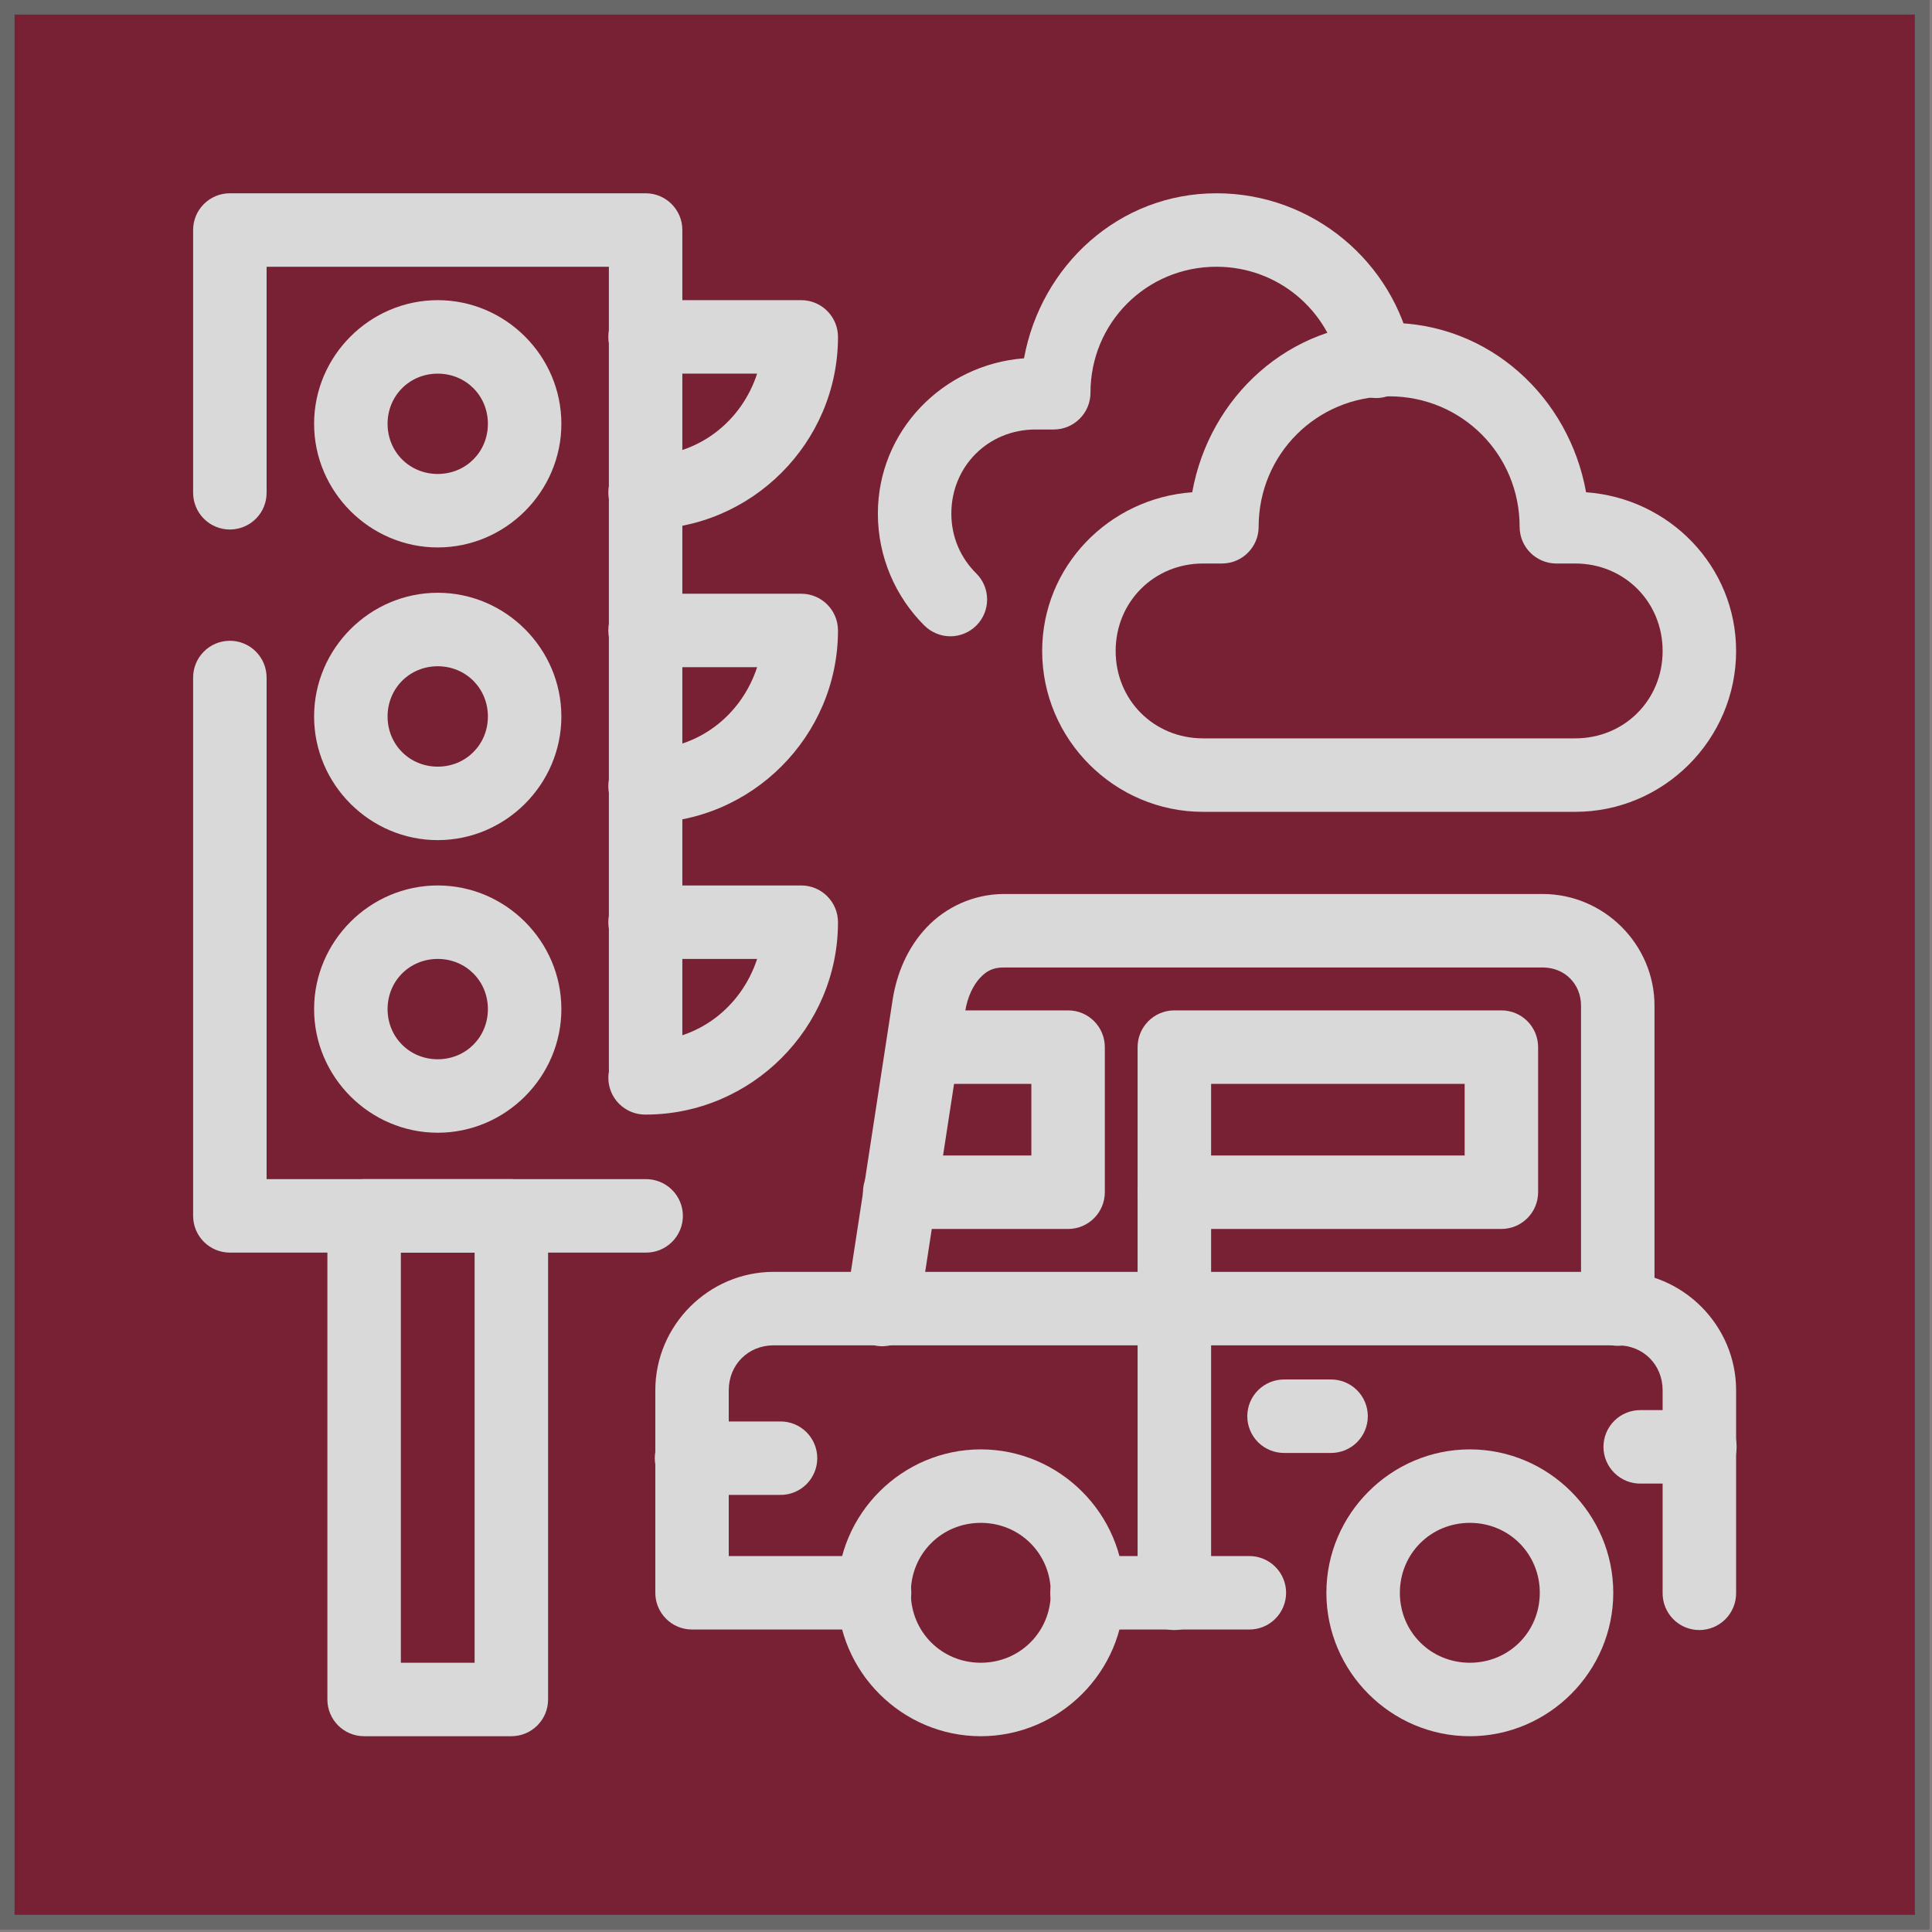
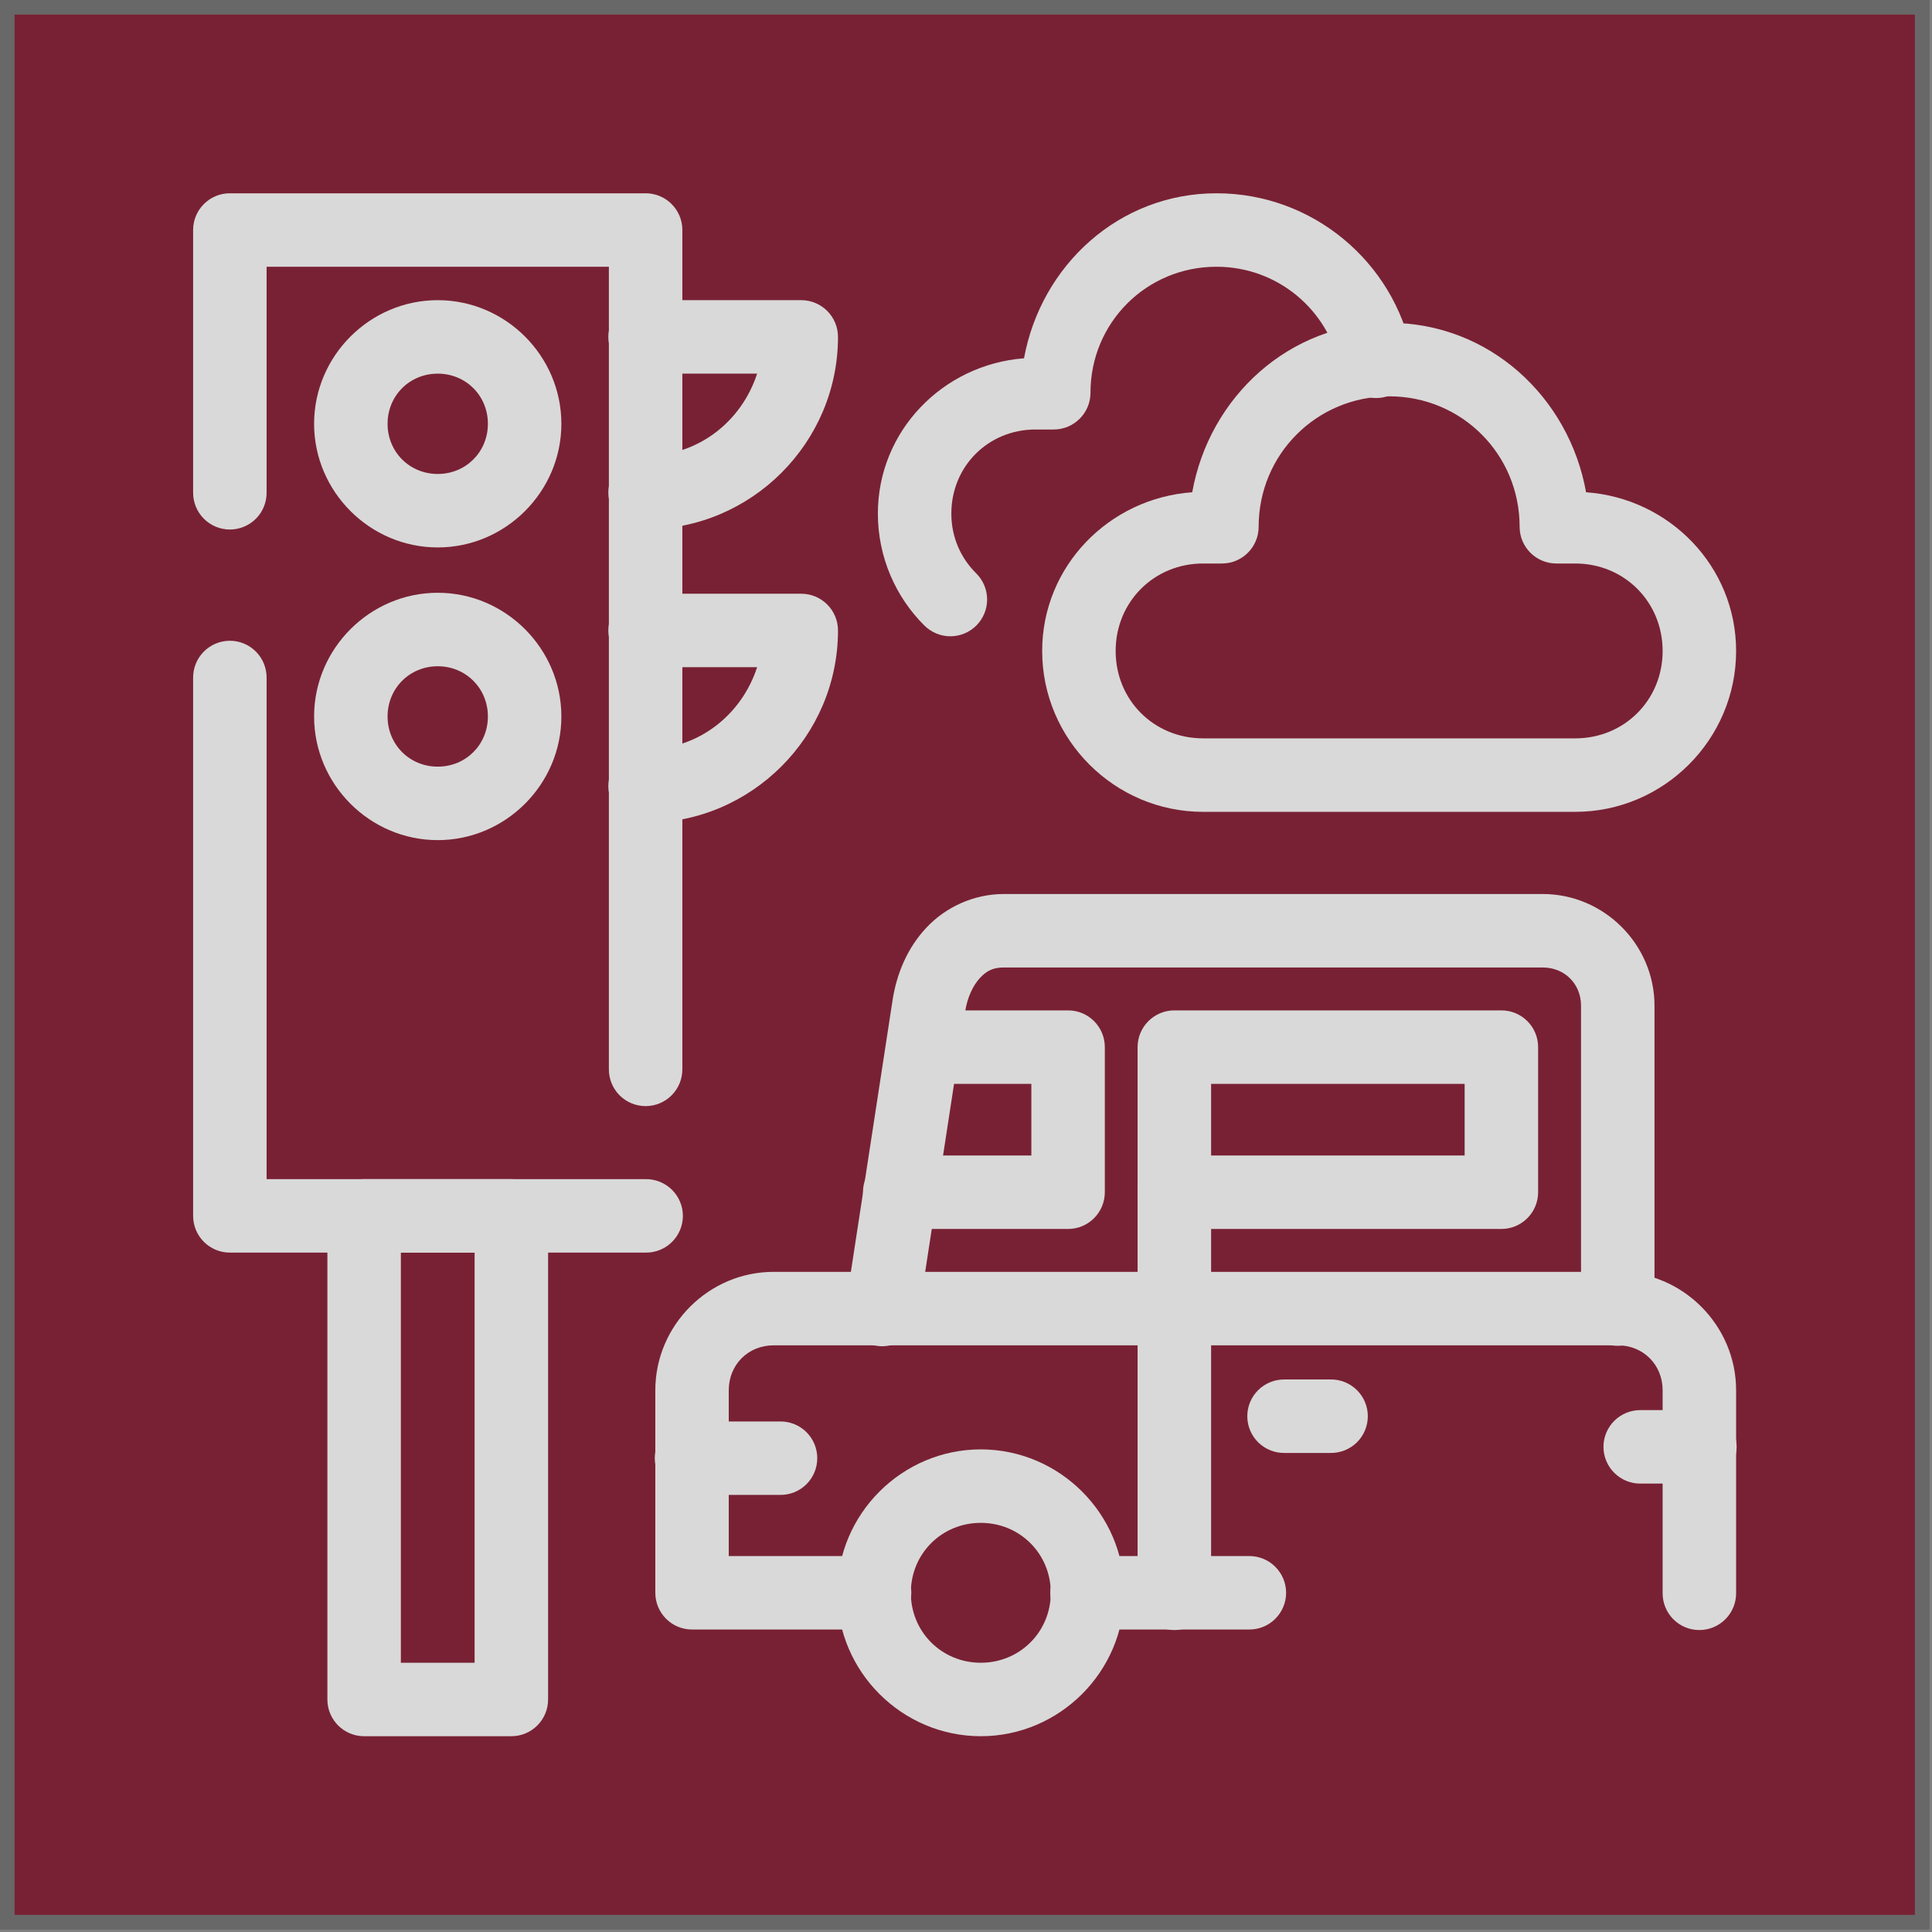
<svg xmlns="http://www.w3.org/2000/svg" width="265" zoomAndPan="magnify" viewBox="0 0 198.75 198.75" height="265" preserveAspectRatio="xMidYMid meet" version="1.2">
  <rect x="0" y="0" width="198.75" height="198.75" fill="#808080" stroke="none" />
  <defs>
    <clipPath id="ad0240f678">
      <path d="M 0 0 L 198.5 0 L 198.5 198.5 L 0 198.5 Z M 0 0 " />
    </clipPath>
    <clipPath id="0c8192a21b">
      <path d="M 19.852 19.879 L 71 19.879 L 71 129 L 19.852 129 Z M 19.852 19.879 " />
    </clipPath>
    <clipPath id="daa5f7060d">
      <path d="M 33 121 L 57 121 L 57 178.68 L 33 178.68 Z M 33 121 " />
    </clipPath>
    <clipPath id="c5be73b661">
      <path d="M 86 149 L 116 149 L 116 178.68 L 86 178.68 Z M 86 149 " />
    </clipPath>
    <clipPath id="4674bda9fc">
      <path d="M 136 149 L 166 149 L 166 178.68 L 136 178.68 Z M 136 149 " />
    </clipPath>
    <clipPath id="73edfc9e62">
      <path d="M 67 130 L 178.648 130 L 178.648 168 L 67 168 Z M 67 130 " />
    </clipPath>
    <clipPath id="eb8386325b">
      <path d="M 164 145 L 178.648 145 L 178.648 153 L 164 153 Z M 164 145 " />
    </clipPath>
    <clipPath id="77d8637c36">
      <path d="M 107 33 L 178.648 33 L 178.648 84 L 107 84 Z M 107 33 " />
    </clipPath>
    <clipPath id="95dd9bb824">
      <path d="M 90 19.879 L 146 19.879 L 146 66 L 90 66 Z M 90 19.879 " />
    </clipPath>
  </defs>
  <g id="7e6b1cf500">
    <g clip-rule="nonzero" clip-path="url(#ad0240f678)">
      <path style=" stroke:none;fill-rule:nonzero;fill:#ffffff;fill-opacity:1;" d="M 0 0 L 198.5 0 L 198.5 198.5 L 0 198.5 Z M 0 0 " />
      <path style="fill-rule:nonzero;fill:#792134;fill-opacity:1;stroke-width:4;stroke-linecap:butt;stroke-linejoin:miter;stroke:#686868;stroke-opacity:1;stroke-miterlimit:4;" d="M -0 0 L 265 0 L 265 265 L -0 265 Z M -0 0 " transform="matrix(0.749,0,0,0.749,0,-0)" />
    </g>
    <path style=" stroke:none;fill-rule:nonzero;fill:#d9d9d9;fill-opacity:1;" d="M 45.031 30.879 C 38.051 30.879 32.312 36.617 32.312 43.598 C 32.312 50.578 38.051 56.316 45.031 56.316 C 52.012 56.316 57.75 50.578 57.75 43.598 C 57.75 36.617 52.012 30.879 45.031 30.879 Z M 45.031 38.438 C 47.926 38.438 50.191 40.703 50.191 43.598 C 50.191 46.492 47.926 48.758 45.031 48.758 C 42.137 48.758 39.871 46.492 39.871 43.598 C 39.871 40.703 42.137 38.438 45.031 38.438 Z M 45.031 38.438 " />
    <path style=" stroke:none;fill-rule:nonzero;fill:#d9d9d9;fill-opacity:1;" d="M 45.031 60.98 C 38.051 60.98 32.312 66.727 32.312 73.707 C 32.312 80.688 38.051 86.426 45.031 86.426 C 52.012 86.426 57.75 80.688 57.75 73.707 C 57.75 66.727 52.012 60.98 45.031 60.98 Z M 45.031 68.539 C 47.926 68.539 50.191 70.812 50.191 73.707 C 50.191 76.602 47.926 78.867 45.031 78.867 C 42.137 78.867 39.871 76.602 39.871 73.707 C 39.871 70.812 42.137 68.539 45.031 68.539 Z M 45.031 68.539 " />
    <g clip-rule="nonzero" clip-path="url(#0c8192a21b)">
      <path style=" stroke:none;fill-rule:nonzero;fill:#d9d9d9;fill-opacity:1;" d="M 23.648 19.883 C 21.562 19.883 19.867 21.574 19.867 23.66 L 19.867 50.641 C 19.855 51.652 20.246 52.629 20.957 53.348 C 21.668 54.066 22.637 54.473 23.648 54.473 C 24.66 54.473 25.629 54.066 26.34 53.348 C 27.051 52.629 27.441 51.652 27.426 50.641 L 27.426 27.441 L 62.637 27.441 L 62.637 109.957 C 62.621 110.969 63.016 111.941 63.723 112.664 C 64.434 113.383 65.402 113.789 66.414 113.789 C 67.426 113.789 68.398 113.383 69.105 112.664 C 69.816 111.941 70.211 110.969 70.195 109.957 L 70.195 23.66 C 70.195 21.574 68.504 19.883 66.414 19.883 Z M 23.59 65.918 C 22.586 65.934 21.633 66.348 20.934 67.066 C 20.234 67.789 19.852 68.754 19.867 69.758 L 19.867 125.082 C 19.867 127.168 21.562 128.859 23.648 128.859 L 66.414 128.859 C 67.426 128.875 68.402 128.484 69.121 127.773 C 69.844 127.062 70.25 126.094 70.25 125.082 C 70.25 124.07 69.844 123.102 69.121 122.391 C 68.402 121.68 67.426 121.289 66.414 121.301 L 27.426 121.301 L 27.426 69.758 C 27.441 68.734 27.043 67.75 26.32 67.027 C 25.598 66.301 24.613 65.902 23.59 65.918 Z M 23.59 65.918 " />
    </g>
    <g clip-rule="nonzero" clip-path="url(#daa5f7060d)">
-       <path style=" stroke:none;fill-rule:nonzero;fill:#d9d9d9;fill-opacity:1;" d="M 37.457 121.301 C 35.371 121.301 33.68 122.992 33.68 125.082 L 33.68 174.832 C 33.68 176.918 35.371 178.609 37.457 178.609 L 52.605 178.609 C 54.691 178.609 56.383 176.918 56.383 174.832 L 56.383 125.082 C 56.383 122.992 54.691 121.301 52.605 121.301 Z M 41.238 128.859 L 48.824 128.859 L 48.824 171.051 L 41.238 171.051 Z M 41.238 128.859 " />
+       <path style=" stroke:none;fill-rule:nonzero;fill:#d9d9d9;fill-opacity:1;" d="M 37.457 121.301 C 35.371 121.301 33.68 122.992 33.68 125.082 L 33.68 174.832 C 33.68 176.918 35.371 178.609 37.457 178.609 L 52.605 178.609 C 54.691 178.609 56.383 176.918 56.383 174.832 L 56.383 125.082 C 56.383 122.992 54.691 121.301 52.605 121.301 Z M 41.238 128.859 L 48.824 128.859 L 48.824 171.051 L 41.238 171.051 M 41.238 128.859 " />
    </g>
    <g clip-rule="nonzero" clip-path="url(#c5be73b661)">
      <path style=" stroke:none;fill-rule:nonzero;fill:#d9d9d9;fill-opacity:1;" d="M 100.895 149.102 C 92.789 149.102 86.137 155.75 86.137 163.855 C 86.137 171.961 92.789 178.609 100.895 178.609 C 109 178.609 115.656 171.961 115.656 163.855 C 115.656 155.75 109 149.102 100.895 149.102 Z M 100.895 156.66 C 104.914 156.66 108.098 159.836 108.098 163.855 C 108.098 167.875 104.914 171.051 100.895 171.051 C 96.875 171.051 93.699 167.875 93.699 163.855 C 93.699 159.836 96.875 156.66 100.895 156.66 Z M 100.895 156.66 " />
    </g>
    <g clip-rule="nonzero" clip-path="url(#4674bda9fc)">
-       <path style=" stroke:none;fill-rule:nonzero;fill:#d9d9d9;fill-opacity:1;" d="M 151.207 149.102 C 143.098 149.102 136.449 155.75 136.449 163.855 C 136.449 171.961 143.098 178.609 151.207 178.609 C 159.309 178.609 165.961 171.961 165.961 163.855 C 165.961 155.75 159.309 149.102 151.207 149.102 Z M 151.207 156.66 C 155.227 156.66 158.402 159.836 158.402 163.855 C 158.402 167.875 155.227 171.051 151.207 171.051 C 147.184 171.051 144.008 167.875 144.008 163.855 C 144.008 159.836 147.184 156.66 151.207 156.66 Z M 151.207 156.66 " />
-     </g>
+       </g>
    <path style=" stroke:none;fill-rule:nonzero;fill:#d9d9d9;fill-opacity:1;" d="M 111.875 160.074 C 110.867 160.062 109.891 160.453 109.172 161.164 C 108.449 161.875 108.043 162.844 108.043 163.855 C 108.043 164.867 108.449 165.836 109.172 166.547 C 109.891 167.258 110.867 167.648 111.875 167.633 L 128.473 167.633 C 129.48 167.648 130.457 167.258 131.176 166.547 C 131.898 165.836 132.305 164.867 132.305 163.855 C 132.305 162.844 131.898 161.875 131.176 161.164 C 130.457 160.453 129.48 160.062 128.473 160.074 Z M 111.875 160.074 " />
    <g clip-rule="nonzero" clip-path="url(#73edfc9e62)">
      <path style=" stroke:none;fill-rule:nonzero;fill:#d9d9d9;fill-opacity:1;" d="M 79.582 130.84 C 72.902 130.84 67.414 136.34 67.414 143.02 L 67.414 163.855 C 67.414 165.941 69.105 167.633 71.191 167.633 L 89.918 167.633 C 90.93 167.648 91.906 167.258 92.625 166.547 C 93.344 165.836 93.75 164.867 93.75 163.855 C 93.75 162.844 93.344 161.875 92.625 161.164 C 91.906 160.453 90.93 160.062 89.918 160.074 L 74.969 160.074 L 74.969 143.02 C 74.969 140.395 76.961 138.398 79.582 138.398 L 166.426 138.398 C 169.047 138.398 171.039 140.395 171.039 143.02 L 171.039 163.855 C 171.023 164.867 171.418 165.84 172.125 166.562 C 172.836 167.281 173.805 167.688 174.816 167.688 C 175.828 167.688 176.797 167.281 177.508 166.562 C 178.219 165.84 178.613 164.867 178.598 163.855 L 178.598 143.02 C 178.598 136.34 173.105 130.84 166.426 130.84 Z M 79.582 130.84 " />
    </g>
    <path style=" stroke:none;fill-rule:nonzero;fill:#d9d9d9;fill-opacity:1;" d="M 103.277 91.969 C 100.109 91.969 97.234 93.367 95.301 95.43 C 93.363 97.492 92.246 100.129 91.82 102.895 L 87.039 134.051 C 86.859 135.051 87.094 136.082 87.688 136.91 C 88.281 137.738 89.18 138.293 90.188 138.449 C 91.195 138.602 92.223 138.344 93.035 137.73 C 93.848 137.117 94.379 136.203 94.508 135.191 L 99.293 104.035 C 99.516 102.574 100.121 101.344 100.812 100.605 C 101.504 99.863 102.168 99.527 103.277 99.527 L 158.703 99.527 C 160.953 99.527 162.645 101.211 162.645 103.461 L 162.645 134.617 C 162.633 135.629 163.023 136.605 163.734 137.324 C 164.445 138.047 165.414 138.449 166.426 138.449 C 167.438 138.449 168.406 138.047 169.117 137.324 C 169.828 136.605 170.219 135.629 170.203 134.617 L 170.203 103.461 C 170.203 97.156 165.008 91.969 158.703 91.969 Z M 103.277 91.969 " />
    <path style=" stroke:none;fill-rule:nonzero;fill:#d9d9d9;fill-opacity:1;" d="M 120.809 103.941 C 118.723 103.941 117.031 105.633 117.027 107.719 L 117.027 122.645 C 117.031 124.73 118.723 126.426 120.809 126.426 L 154.453 126.426 C 156.539 126.426 158.23 124.73 158.23 122.645 L 158.23 107.719 C 158.23 105.633 156.539 103.941 154.453 103.941 Z M 124.59 111.5 L 150.672 111.5 L 150.672 118.867 L 124.59 118.867 Z M 124.59 111.5 " />
    <path style=" stroke:none;fill-rule:nonzero;fill:#d9d9d9;fill-opacity:1;" d="M 95.559 103.941 C 94.547 103.926 93.57 104.32 92.852 105.027 C 92.129 105.738 91.723 106.707 91.723 107.719 C 91.723 108.73 92.129 109.699 92.852 110.41 C 93.57 111.121 94.547 111.512 95.559 111.5 L 106.098 111.5 L 106.098 118.867 L 92.613 118.867 C 91.602 118.852 90.625 119.242 89.906 119.953 C 89.184 120.664 88.777 121.633 88.777 122.645 C 88.777 123.656 89.184 124.625 89.906 125.336 C 90.625 126.047 91.602 126.438 92.613 126.426 L 109.879 126.426 C 111.965 126.426 113.656 124.73 113.656 122.645 L 113.656 107.719 C 113.656 105.633 111.965 103.941 109.879 103.941 Z M 95.559 103.941 " />
    <path style=" stroke:none;fill-rule:nonzero;fill:#d9d9d9;fill-opacity:1;" d="M 120.75 118.812 C 118.664 118.848 117 120.562 117.027 122.645 L 117.027 163.855 C 117.016 164.867 117.406 165.84 118.117 166.562 C 118.828 167.281 119.797 167.688 120.809 167.688 C 121.82 167.688 122.789 167.281 123.5 166.562 C 124.211 165.84 124.602 164.867 124.59 163.855 L 124.59 122.645 C 124.602 121.625 124.203 120.641 123.477 119.918 C 122.754 119.195 121.77 118.797 120.75 118.812 Z M 120.75 118.812 " />
    <g clip-rule="nonzero" clip-path="url(#eb8386325b)">
      <path style=" stroke:none;fill-rule:nonzero;fill:#d9d9d9;fill-opacity:1;" d="M 168.789 145.062 C 167.777 145.047 166.801 145.441 166.082 146.148 C 165.359 146.859 164.953 147.828 164.953 148.84 C 164.953 149.852 165.359 150.824 166.082 151.531 C 166.801 152.242 167.777 152.637 168.789 152.621 L 174.816 152.621 C 175.828 152.637 176.805 152.242 177.523 151.531 C 178.246 150.824 178.652 149.852 178.652 148.84 C 178.652 147.828 178.246 146.859 177.523 146.148 C 176.805 145.441 175.828 145.047 174.816 145.062 Z M 168.789 145.062 " />
    </g>
    <path style=" stroke:none;fill-rule:nonzero;fill:#d9d9d9;fill-opacity:1;" d="M 132.148 141.91 C 131.137 141.895 130.16 142.289 129.438 143 C 128.719 143.707 128.312 144.68 128.312 145.691 C 128.312 146.703 128.719 147.672 129.438 148.383 C 130.16 149.09 131.137 149.484 132.148 149.469 L 136.879 149.469 C 137.891 149.484 138.863 149.09 139.586 148.383 C 140.305 147.672 140.711 146.703 140.711 145.691 C 140.711 144.68 140.305 143.707 139.586 143 C 138.863 142.289 137.891 141.895 136.879 141.91 Z M 132.148 141.91 " />
    <path style=" stroke:none;fill-rule:nonzero;fill:#d9d9d9;fill-opacity:1;" d="M 71.191 146.23 C 70.18 146.215 69.203 146.605 68.484 147.316 C 67.766 148.027 67.359 148.996 67.359 150.008 C 67.359 151.02 67.766 151.988 68.484 152.699 C 69.203 153.41 70.18 153.801 71.191 153.785 L 80.242 153.785 C 81.254 153.801 82.227 153.41 82.949 152.699 C 83.668 151.988 84.074 151.02 84.074 150.008 C 84.074 148.996 83.668 148.027 82.949 147.316 C 82.227 146.605 81.254 146.215 80.242 146.23 Z M 71.191 146.23 " />
-     <path style=" stroke:none;fill-rule:nonzero;fill:#d9d9d9;fill-opacity:1;" d="M 66.414 91.09 C 65.402 91.074 64.43 91.469 63.707 92.18 C 62.988 92.887 62.582 93.859 62.582 94.871 C 62.582 95.879 62.988 96.852 63.707 97.559 C 64.43 98.27 65.402 98.664 66.414 98.648 L 77.887 98.648 C 76.289 103.543 71.871 107.102 66.414 107.102 C 65.402 107.086 64.43 107.477 63.707 108.188 C 62.988 108.898 62.582 109.867 62.582 110.879 C 62.582 111.891 62.988 112.859 63.707 113.57 C 64.43 114.281 65.402 114.672 66.414 114.66 C 77.301 114.66 86.207 105.754 86.207 94.871 C 86.203 92.781 84.512 91.09 82.426 91.09 Z M 66.414 91.09 " />
    <path style=" stroke:none;fill-rule:nonzero;fill:#d9d9d9;fill-opacity:1;" d="M 66.414 61.078 C 65.402 61.062 64.43 61.453 63.707 62.164 C 62.988 62.875 62.582 63.844 62.582 64.855 C 62.582 65.867 62.988 66.836 63.707 67.547 C 64.43 68.258 65.402 68.648 66.414 68.637 L 77.887 68.637 C 76.293 73.531 71.871 77.094 66.414 77.094 C 65.402 77.082 64.43 77.473 63.707 78.184 C 62.988 78.895 62.582 79.863 62.582 80.875 C 62.582 81.887 62.988 82.855 63.707 83.566 C 64.43 84.277 65.402 84.668 66.414 84.652 C 77.301 84.652 86.207 75.742 86.207 64.855 C 86.203 62.77 84.512 61.078 82.426 61.078 Z M 66.414 61.078 " />
-     <path style=" stroke:none;fill-rule:nonzero;fill:#d9d9d9;fill-opacity:1;" d="M 45.031 91.09 C 38.051 91.09 32.312 96.828 32.312 103.809 C 32.312 110.789 38.051 116.527 45.031 116.527 C 52.012 116.527 57.75 110.789 57.75 103.809 C 57.75 96.828 52.012 91.09 45.031 91.09 Z M 45.031 98.648 C 47.926 98.648 50.191 100.914 50.191 103.809 C 50.191 106.703 47.926 108.969 45.031 108.969 C 42.137 108.969 39.871 106.703 39.871 103.809 C 39.871 100.914 42.137 98.648 45.031 98.648 Z M 45.031 98.648 " />
    <path style=" stroke:none;fill-rule:nonzero;fill:#d9d9d9;fill-opacity:1;" d="M 66.414 30.879 C 65.402 30.867 64.43 31.258 63.707 31.969 C 62.988 32.68 62.582 33.648 62.582 34.66 C 62.582 35.672 62.988 36.641 63.707 37.352 C 64.43 38.062 65.402 38.453 66.414 38.438 L 77.887 38.438 C 76.293 43.336 71.871 46.891 66.414 46.891 C 65.402 46.875 64.43 47.27 63.707 47.98 C 62.988 48.688 62.582 49.656 62.582 50.668 C 62.582 51.68 62.988 52.652 63.707 53.359 C 64.43 54.07 65.402 54.465 66.414 54.449 C 77.301 54.449 86.207 45.543 86.207 34.66 C 86.203 32.57 84.512 30.879 82.426 30.879 Z M 66.414 30.879 " />
    <g clip-rule="nonzero" clip-path="url(#77d8637c36)">
      <path style=" stroke:none;fill-rule:nonzero;fill:#d9d9d9;fill-opacity:1;" d="M 142.91 33.211 C 132.621 33.215 124.402 40.84 122.648 50.641 C 114.082 51.25 107.211 58.258 107.211 66.969 C 107.211 76.07 114.656 83.516 123.762 83.516 L 162.047 83.516 C 171.152 83.516 178.598 76.07 178.598 66.969 C 178.598 58.258 171.727 51.246 163.164 50.641 C 161.406 40.84 153.195 33.215 142.91 33.211 Z M 142.91 40.77 C 150.367 40.773 156.328 46.73 156.328 54.191 C 156.328 56.277 158.02 57.969 160.105 57.969 L 162.047 57.969 C 167.098 57.969 171.039 61.918 171.039 66.969 C 171.039 72.02 167.098 75.957 162.047 75.957 L 123.762 75.957 C 118.711 75.957 114.77 72.02 114.77 66.969 C 114.77 61.918 118.715 57.969 123.762 57.969 L 125.703 57.969 C 127.789 57.969 129.48 56.277 129.48 54.191 C 129.484 46.73 135.449 40.773 142.91 40.77 Z M 142.91 40.77 " />
    </g>
    <g clip-rule="nonzero" clip-path="url(#95dd9bb824)">
      <path style=" stroke:none;fill-rule:nonzero;fill:#d9d9d9;fill-opacity:1;" d="M 125.141 19.883 C 115.109 19.883 107.09 27.312 105.344 36.859 C 97 37.496 90.309 44.336 90.309 52.832 C 90.309 57.312 92.141 61.422 95.098 64.355 C 95.812 65.062 96.777 65.461 97.781 65.457 C 98.785 65.453 99.746 65.047 100.453 64.336 C 101.16 63.621 101.555 62.656 101.547 61.652 C 101.543 60.648 101.137 59.688 100.422 58.98 C 98.844 57.418 97.867 55.277 97.867 52.832 C 97.867 47.973 101.66 44.184 106.52 44.184 L 108.402 44.184 C 110.488 44.18 112.18 42.488 112.18 40.402 C 112.18 33.199 117.941 27.441 125.141 27.441 C 131.465 27.441 136.668 31.914 137.852 37.84 C 138.031 38.84 138.605 39.723 139.445 40.293 C 140.285 40.863 141.32 41.074 142.312 40.875 C 143.309 40.676 144.18 40.086 144.734 39.234 C 145.293 38.387 145.48 37.348 145.262 36.359 C 143.383 26.953 135.051 19.883 125.141 19.883 Z M 125.141 19.883 " />
    </g>
  </g>
</svg>